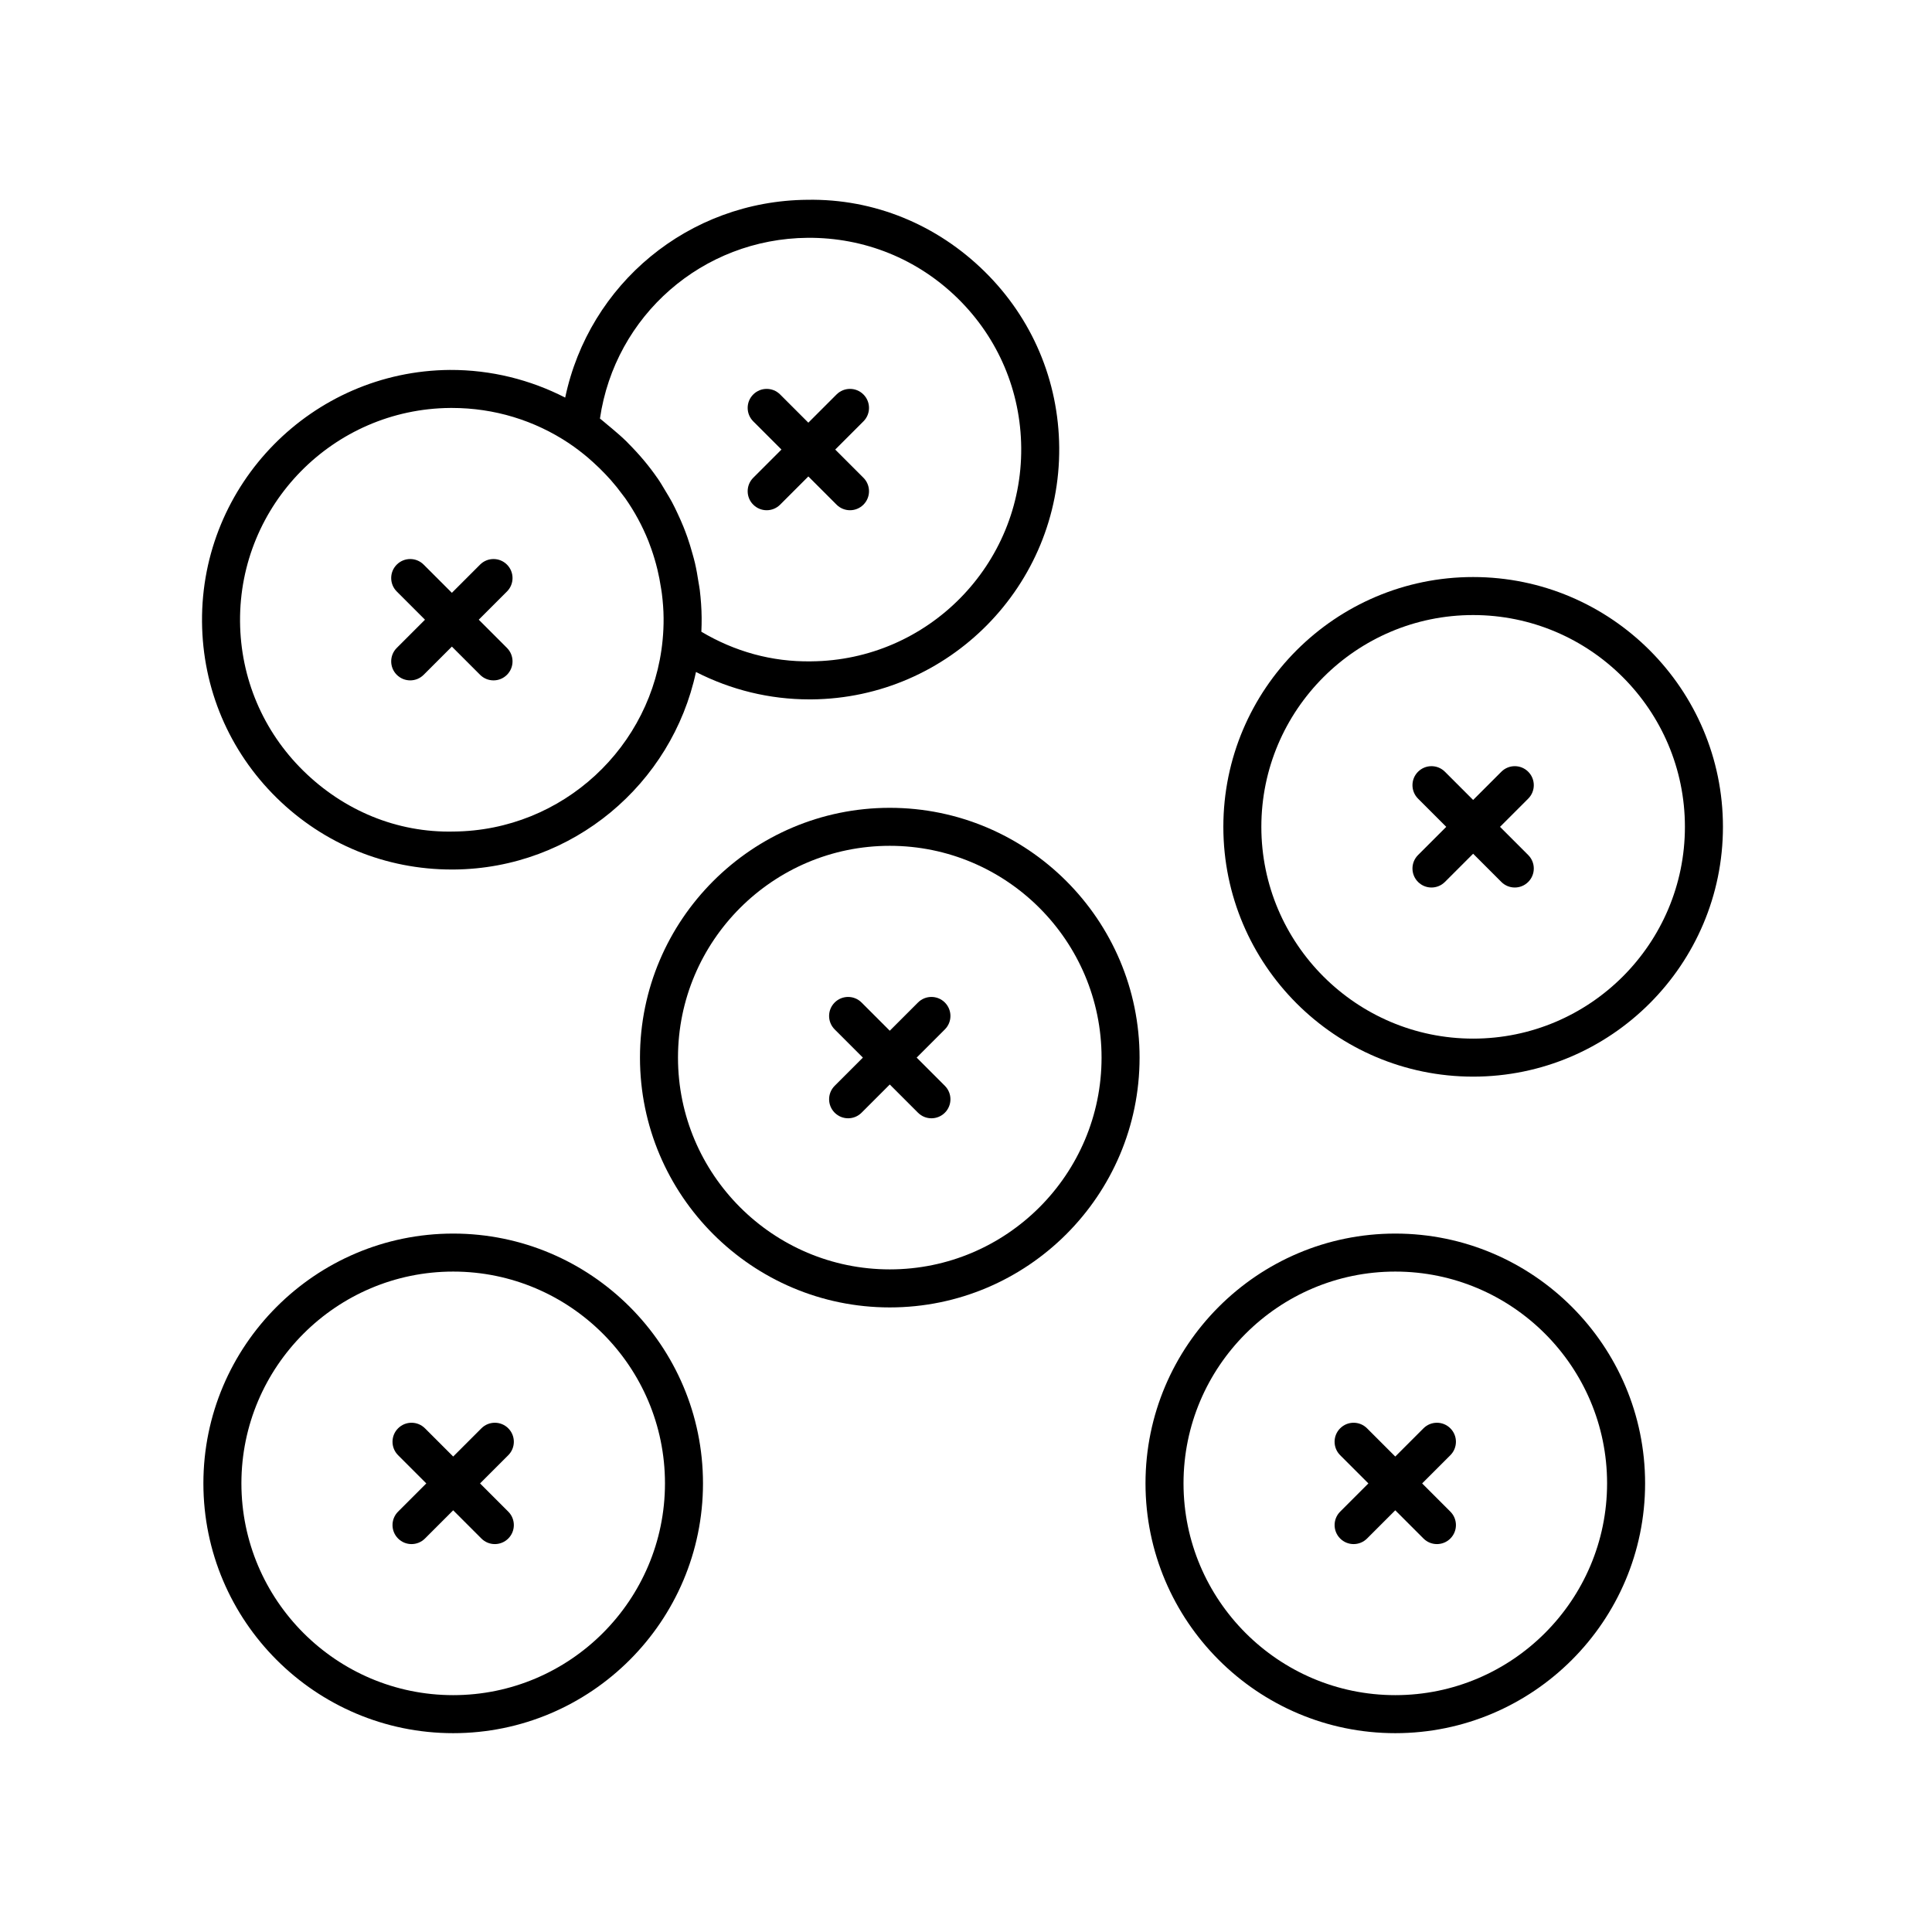
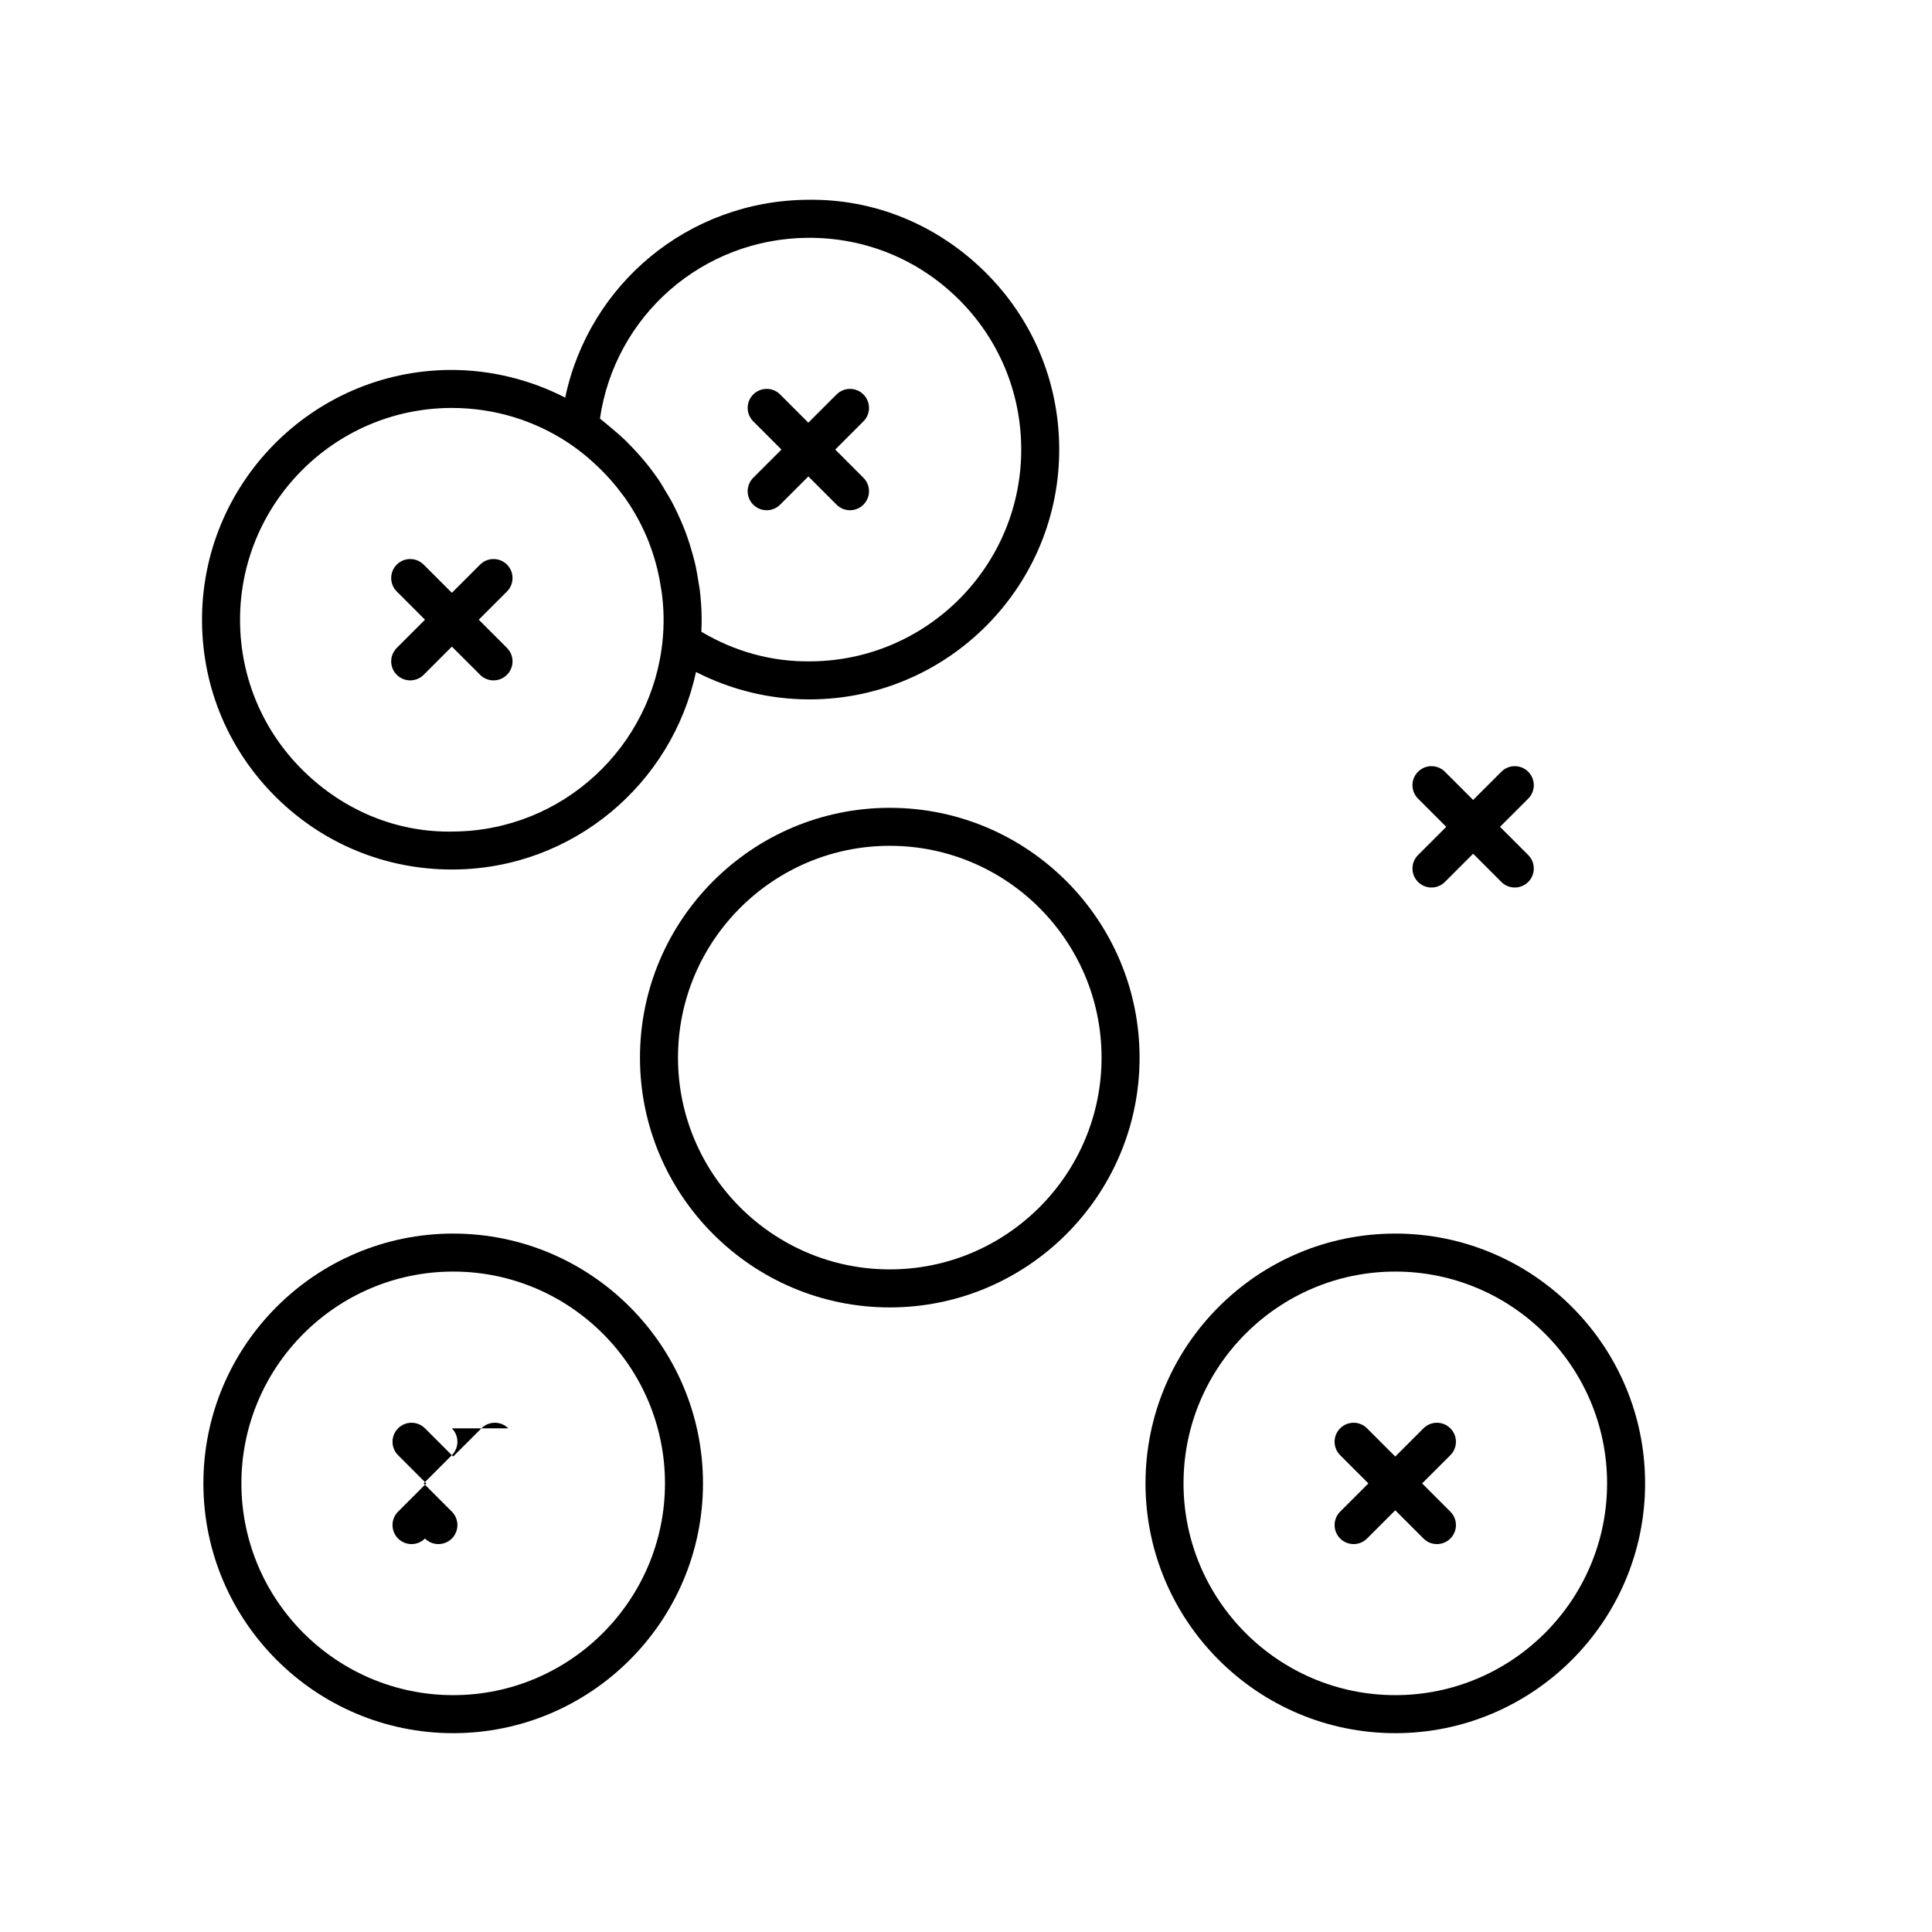
<svg xmlns="http://www.w3.org/2000/svg" fill="#000000" width="800px" height="800px" version="1.1" viewBox="144 144 512 512">
  <g>
    <path d="m379.8 490.48c36.508 0 66.199-29.699 66.199-66.199s-29.699-66.199-66.199-66.199-66.199 29.699-66.199 66.199c0 36.496 29.699 66.199 66.199 66.199zm0-122.33c30.949 0 56.125 25.18 56.125 56.125s-25.18 56.125-56.125 56.125c-30.945 0-56.125-25.18-56.125-56.125 0-30.941 25.18-56.125 56.125-56.125z" />
-     <path d="m468.2 363.12c0 36.508 29.699 66.199 66.199 66.199s66.199-29.699 66.199-66.199-29.699-66.199-66.199-66.199c-36.5-0.004-66.199 29.691-66.199 66.199zm122.32 0c0 30.949-25.18 56.125-56.125 56.125-30.945 0-56.125-25.18-56.125-56.125 0-30.945 25.18-56.125 56.125-56.125 30.945 0 56.125 25.176 56.125 56.125z" />
    <path d="m263.73 374.43h0.562c31.559-0.262 57.801-22.691 64.148-52.348 9.273 4.746 19.512 7.262 30.051 7.262h0.559c36.5-0.301 65.953-30.242 65.652-66.75-0.145-17.684-7.168-34.25-19.781-46.648-12.605-12.398-29.25-19.312-46.969-19-31.492 0.258-57.848 22.324-64.172 52.422-9.184-4.707-19.578-7.379-30.59-7.332-36.5 0.301-65.953 30.242-65.652 66.75 0.145 17.684 7.168 34.25 19.781 46.648 12.477 12.262 28.938 18.996 46.41 18.996zm39.262-119.51c3.977-27.277 27.156-47.664 55.055-47.898 15.039-0.105 29.129 5.598 39.82 16.105 10.691 10.516 16.641 24.562 16.766 39.551 0.258 30.945-24.711 56.332-55.66 56.586-10.453 0.176-20.312-2.621-29.105-7.848 0.059-1.25 0.086-2.492 0.074-3.727-0.02-2.484-0.207-4.922-0.492-7.332-0.086-0.719-0.238-1.422-0.348-2.137-0.258-1.684-0.543-3.356-0.926-4.996-0.195-0.855-0.441-1.688-0.676-2.535-0.398-1.449-0.832-2.883-1.324-4.289-0.328-0.934-0.676-1.848-1.039-2.762-0.5-1.234-1.039-2.445-1.605-3.641-0.473-1.008-0.945-2.004-1.477-2.988-0.52-0.961-1.094-1.891-1.656-2.828-0.676-1.125-1.328-2.258-2.074-3.344-0.035-0.055-0.082-0.102-0.117-0.156-2.246-3.254-4.82-6.289-7.637-9.117-0.172-0.172-0.332-0.359-0.504-0.527-1.246-1.223-2.57-2.367-3.918-3.5-0.402-0.336-0.801-0.68-1.215-1.008-0.656-0.523-1.262-1.105-1.941-1.609zm-39.707-2.809h0.48c11.211 0 21.922 3.285 31.055 9.383 0.004 0.004 0.012 0.012 0.016 0.016 1.758 1.176 3.41 2.457 5.004 3.797 0.473 0.398 0.926 0.828 1.391 1.238 1.117 1.008 2.195 2.051 3.223 3.141 0.473 0.5 0.938 0.996 1.391 1.508 1.094 1.238 2.125 2.523 3.098 3.856 0.246 0.336 0.52 0.66 0.762 1.004 2.481 3.543 4.543 7.352 6.144 11.359 0.117 0.293 0.215 0.594 0.328 0.887 0.637 1.668 1.184 3.371 1.656 5.106 0.137 0.5 0.266 1.004 0.387 1.508 0.387 1.594 0.695 3.211 0.941 4.836 0.082 0.539 0.188 1.074 0.25 1.613 0.262 2.117 0.434 4.254 0.449 6.41 0.016 1.965-0.07 3.906-0.258 5.82v0.004c-2.684 28.242-26.426 50.527-55.402 50.77-15.047 0.344-29.129-5.598-39.82-16.105-10.691-10.516-16.641-24.562-16.766-39.551-0.246-30.957 24.723-56.344 55.672-56.598z" />
-     <path d="m365.2 438.88c0.984 0.984 2.273 1.477 3.562 1.477 1.289 0 2.578-0.492 3.562-1.477l7.477-7.477 7.477 7.477c0.984 0.984 2.273 1.477 3.562 1.477 1.289 0 2.578-0.492 3.562-1.477 1.969-1.969 1.969-5.152 0-7.125l-7.477-7.477 7.477-7.477c1.969-1.969 1.969-5.152 0-7.125-1.969-1.969-5.152-1.969-7.125 0l-7.477 7.477-7.477-7.477c-1.969-1.969-5.152-1.969-7.125 0-1.969 1.969-1.969 5.152 0 7.125l7.477 7.477-7.477 7.477c-1.965 1.965-1.965 5.156 0 7.125z" />
    <path d="m513.77 470.91c-36.508 0-66.199 29.699-66.199 66.199s29.699 66.199 66.199 66.199 66.199-29.699 66.199-66.199-29.695-66.199-66.199-66.199zm0 122.32c-30.949 0-56.125-25.18-56.125-56.125 0-30.945 25.18-56.125 56.125-56.125s56.125 25.18 56.125 56.125c-0.004 30.945-25.18 56.125-56.125 56.125z" />
    <path d="m528.36 522.52c-1.969-1.969-5.152-1.969-7.125 0l-7.477 7.477-7.477-7.477c-1.969-1.969-5.152-1.969-7.125 0-1.969 1.969-1.969 5.152 0 7.125l7.477 7.477-7.473 7.477c-1.969 1.969-1.969 5.152 0 7.125 0.984 0.984 2.273 1.477 3.562 1.477 1.289 0 2.578-0.492 3.562-1.477l7.477-7.477 7.477 7.477c0.984 0.984 2.273 1.477 3.562 1.477 1.289 0 2.578-0.492 3.562-1.477 1.969-1.969 1.969-5.152 0-7.125l-7.477-7.477 7.477-7.477c1.969-1.973 1.969-5.16-0.004-7.125z" />
    <path d="m264.1 470.91c-36.508 0-66.199 29.699-66.199 66.199s29.699 66.199 66.199 66.199 66.199-29.699 66.199-66.199-29.695-66.199-66.199-66.199zm0 122.32c-30.949 0-56.125-25.18-56.125-56.125 0-30.945 25.18-56.125 56.125-56.125 30.945 0 56.125 25.18 56.125 56.125 0 30.945-25.176 56.125-56.125 56.125z" />
-     <path d="m278.7 522.52c-1.969-1.969-5.152-1.969-7.125 0l-7.477 7.477-7.477-7.477c-1.969-1.969-5.152-1.969-7.125 0-1.969 1.969-1.969 5.152 0 7.125l7.477 7.477-7.477 7.477c-1.969 1.969-1.969 5.152 0 7.125 0.984 0.984 2.273 1.477 3.562 1.477s2.578-0.492 3.562-1.477l7.477-7.477 7.477 7.477c0.984 0.984 2.273 1.477 3.562 1.477s2.578-0.492 3.562-1.477c1.969-1.969 1.969-5.152 0-7.125l-7.477-7.477 7.477-7.477c1.969-1.973 1.969-5.16 0-7.125z" />
+     <path d="m278.7 522.52c-1.969-1.969-5.152-1.969-7.125 0l-7.477 7.477-7.477-7.477c-1.969-1.969-5.152-1.969-7.125 0-1.969 1.969-1.969 5.152 0 7.125l7.477 7.477-7.477 7.477c-1.969 1.969-1.969 5.152 0 7.125 0.984 0.984 2.273 1.477 3.562 1.477s2.578-0.492 3.562-1.477c0.984 0.984 2.273 1.477 3.562 1.477s2.578-0.492 3.562-1.477c1.969-1.969 1.969-5.152 0-7.125l-7.477-7.477 7.477-7.477c1.969-1.973 1.969-5.16 0-7.125z" />
    <path d="m526.92 348.52c-1.969-1.969-5.152-1.969-7.125 0-1.969 1.969-1.969 5.152 0 7.125l7.477 7.477-7.477 7.477c-1.969 1.969-1.969 5.152 0 7.125 0.984 0.984 2.273 1.477 3.562 1.477s2.578-0.492 3.562-1.477l7.477-7.477 7.477 7.477c0.984 0.984 2.273 1.477 3.562 1.477s2.578-0.492 3.562-1.477c1.969-1.969 1.969-5.152 0-7.125l-7.477-7.477 7.477-7.477c1.969-1.969 1.969-5.152 0-7.125-1.969-1.969-5.152-1.969-7.125 0l-7.477 7.477z" />
    <path d="m343.62 277.74c0.984 0.984 2.273 1.477 3.562 1.477 1.289 0 2.578-0.492 3.562-1.477l7.477-7.477 7.477 7.477c0.984 0.984 2.273 1.477 3.562 1.477 1.289 0 2.578-0.492 3.562-1.477 1.969-1.969 1.969-5.152 0-7.125l-7.477-7.477 7.477-7.477c1.969-1.969 1.969-5.152 0-7.125-1.969-1.969-5.152-1.969-7.125 0l-7.477 7.477-7.477-7.477c-1.969-1.969-5.152-1.969-7.125 0-1.969 1.969-1.969 5.152 0 7.125l7.477 7.477-7.477 7.477c-1.969 1.973-1.969 5.16 0 7.125z" />
    <path d="m249.15 322.83c0.984 0.984 2.273 1.477 3.562 1.477 1.289 0 2.578-0.492 3.562-1.477l7.477-7.477 7.477 7.477c0.984 0.984 2.273 1.477 3.562 1.477 1.289 0 2.578-0.492 3.562-1.477 1.969-1.969 1.969-5.152 0-7.125l-7.477-7.477 7.477-7.477c1.969-1.969 1.969-5.152 0-7.125-1.969-1.969-5.152-1.969-7.125 0l-7.477 7.477-7.477-7.477c-1.969-1.969-5.152-1.969-7.125 0-1.969 1.969-1.969 5.152 0 7.125l7.477 7.477-7.477 7.477c-1.969 1.973-1.969 5.156 0 7.125z" />
  </g>
</svg>